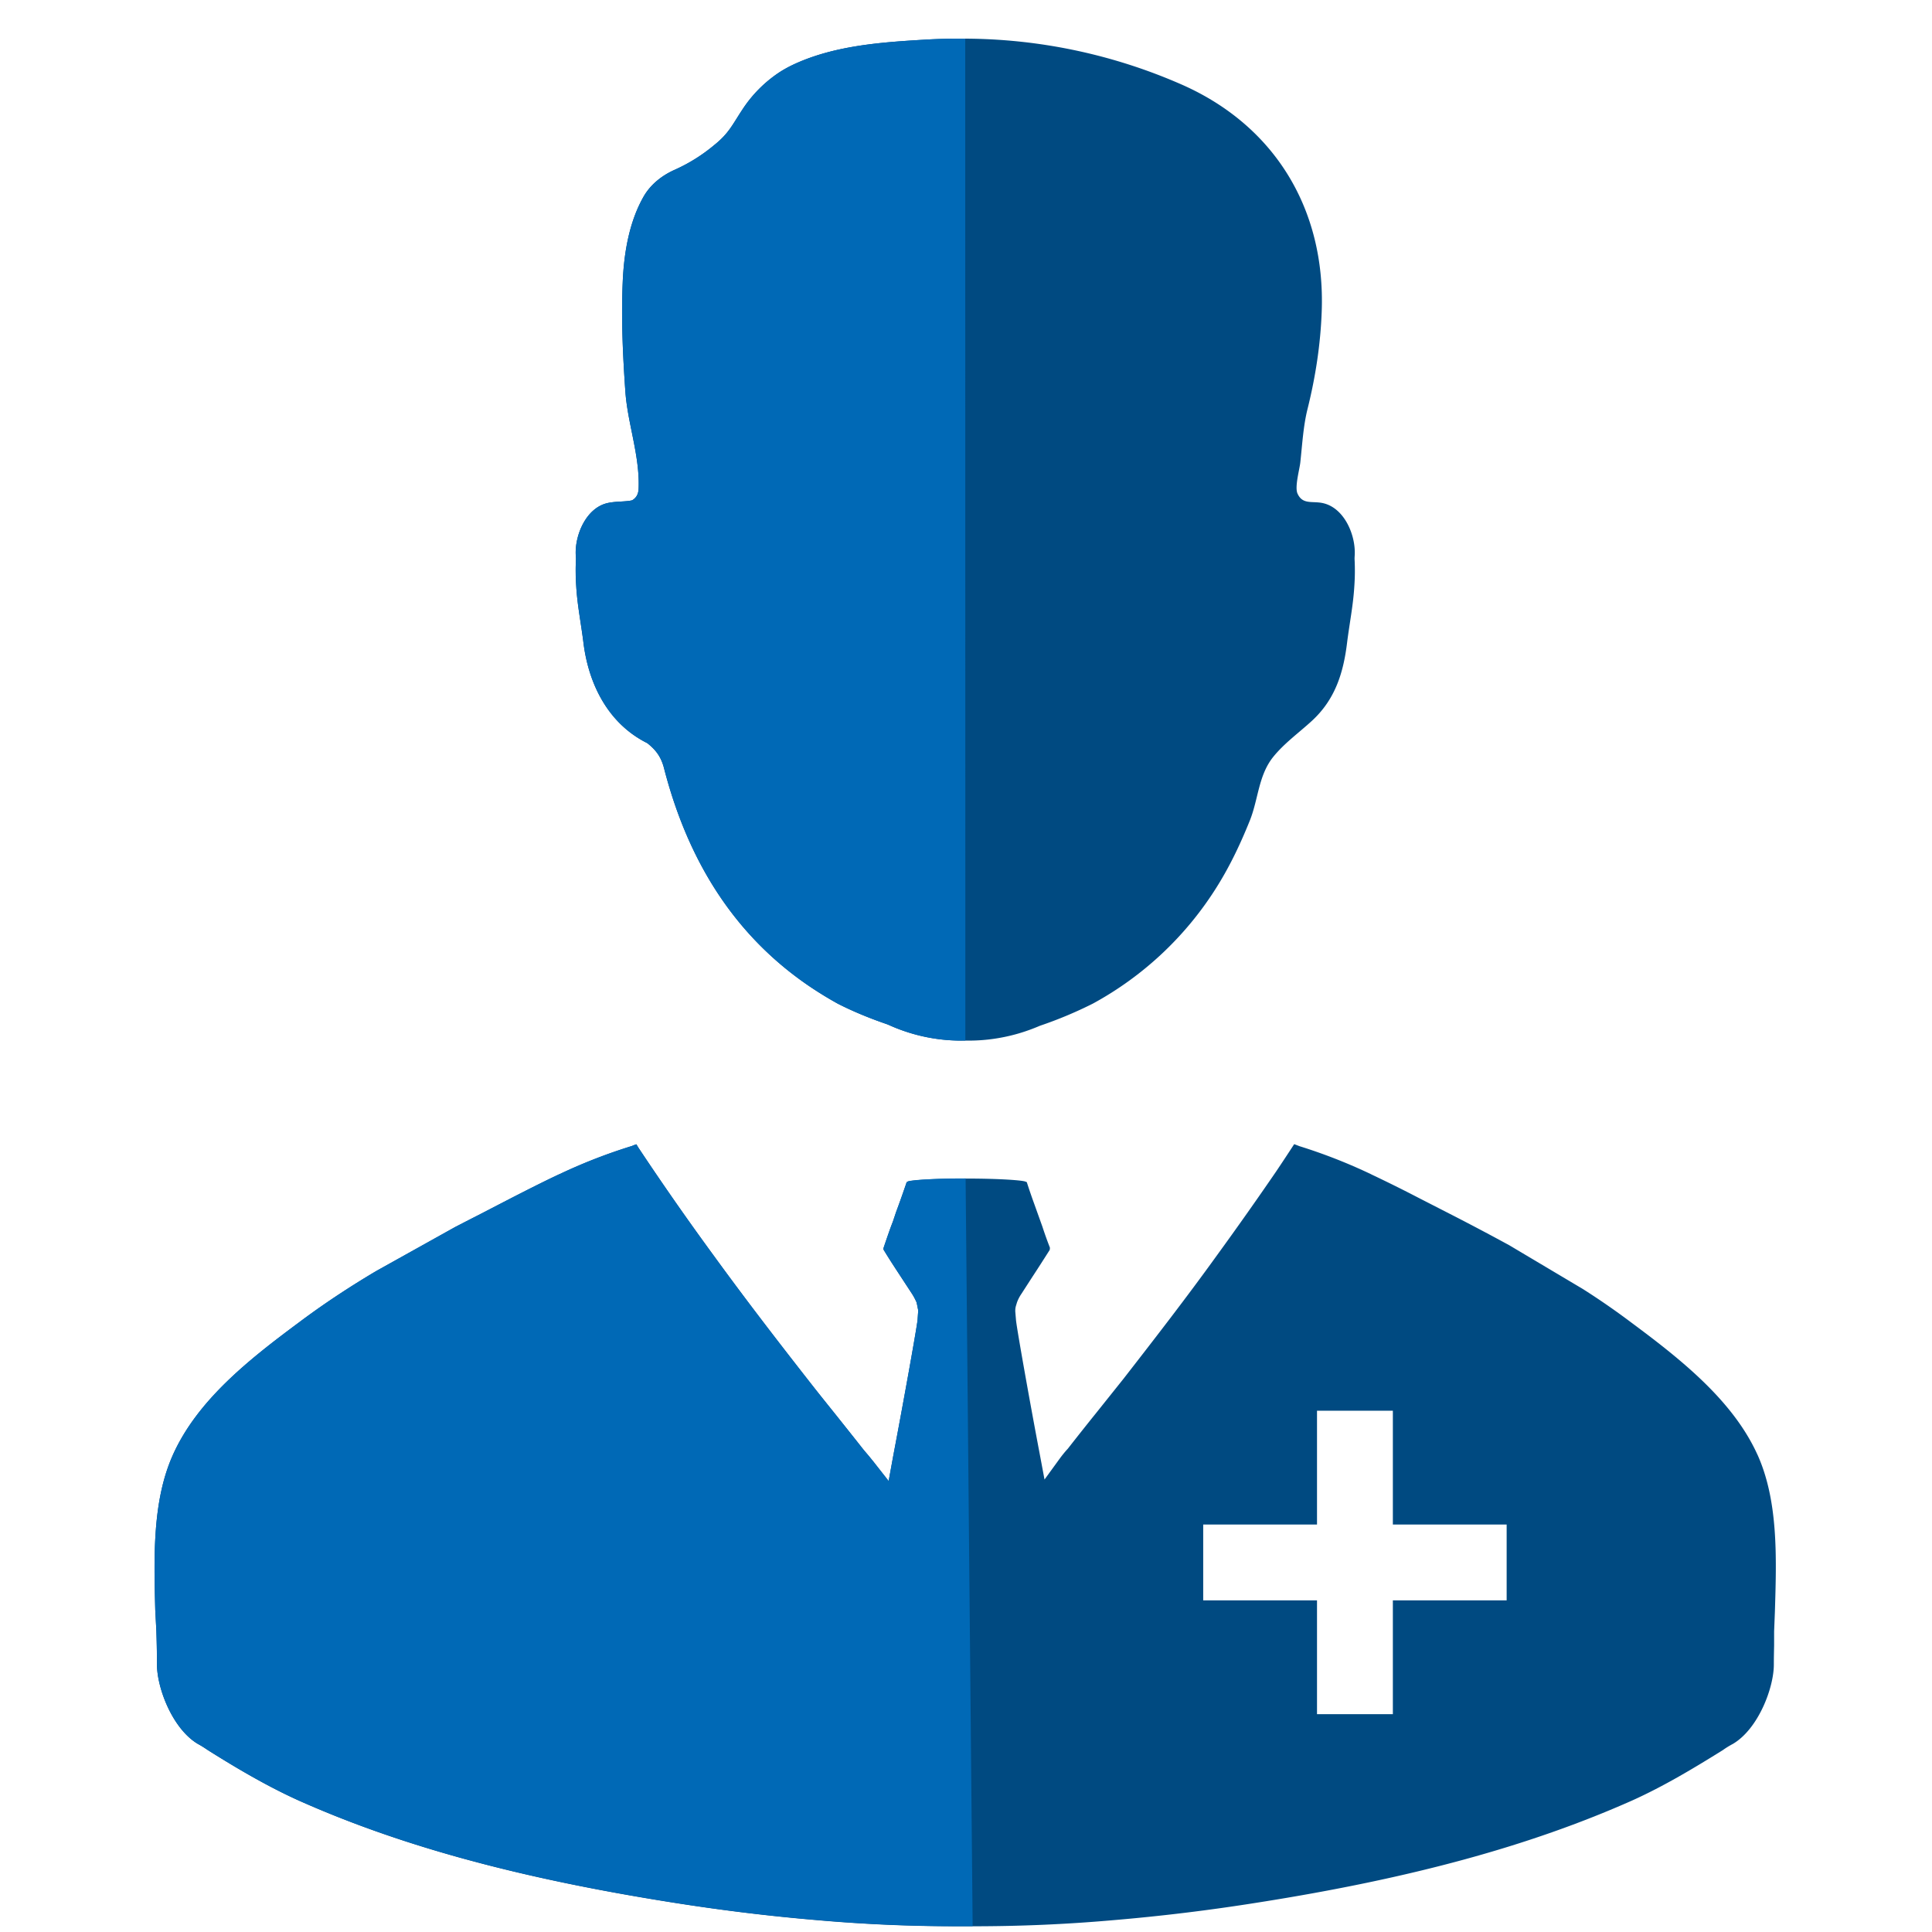
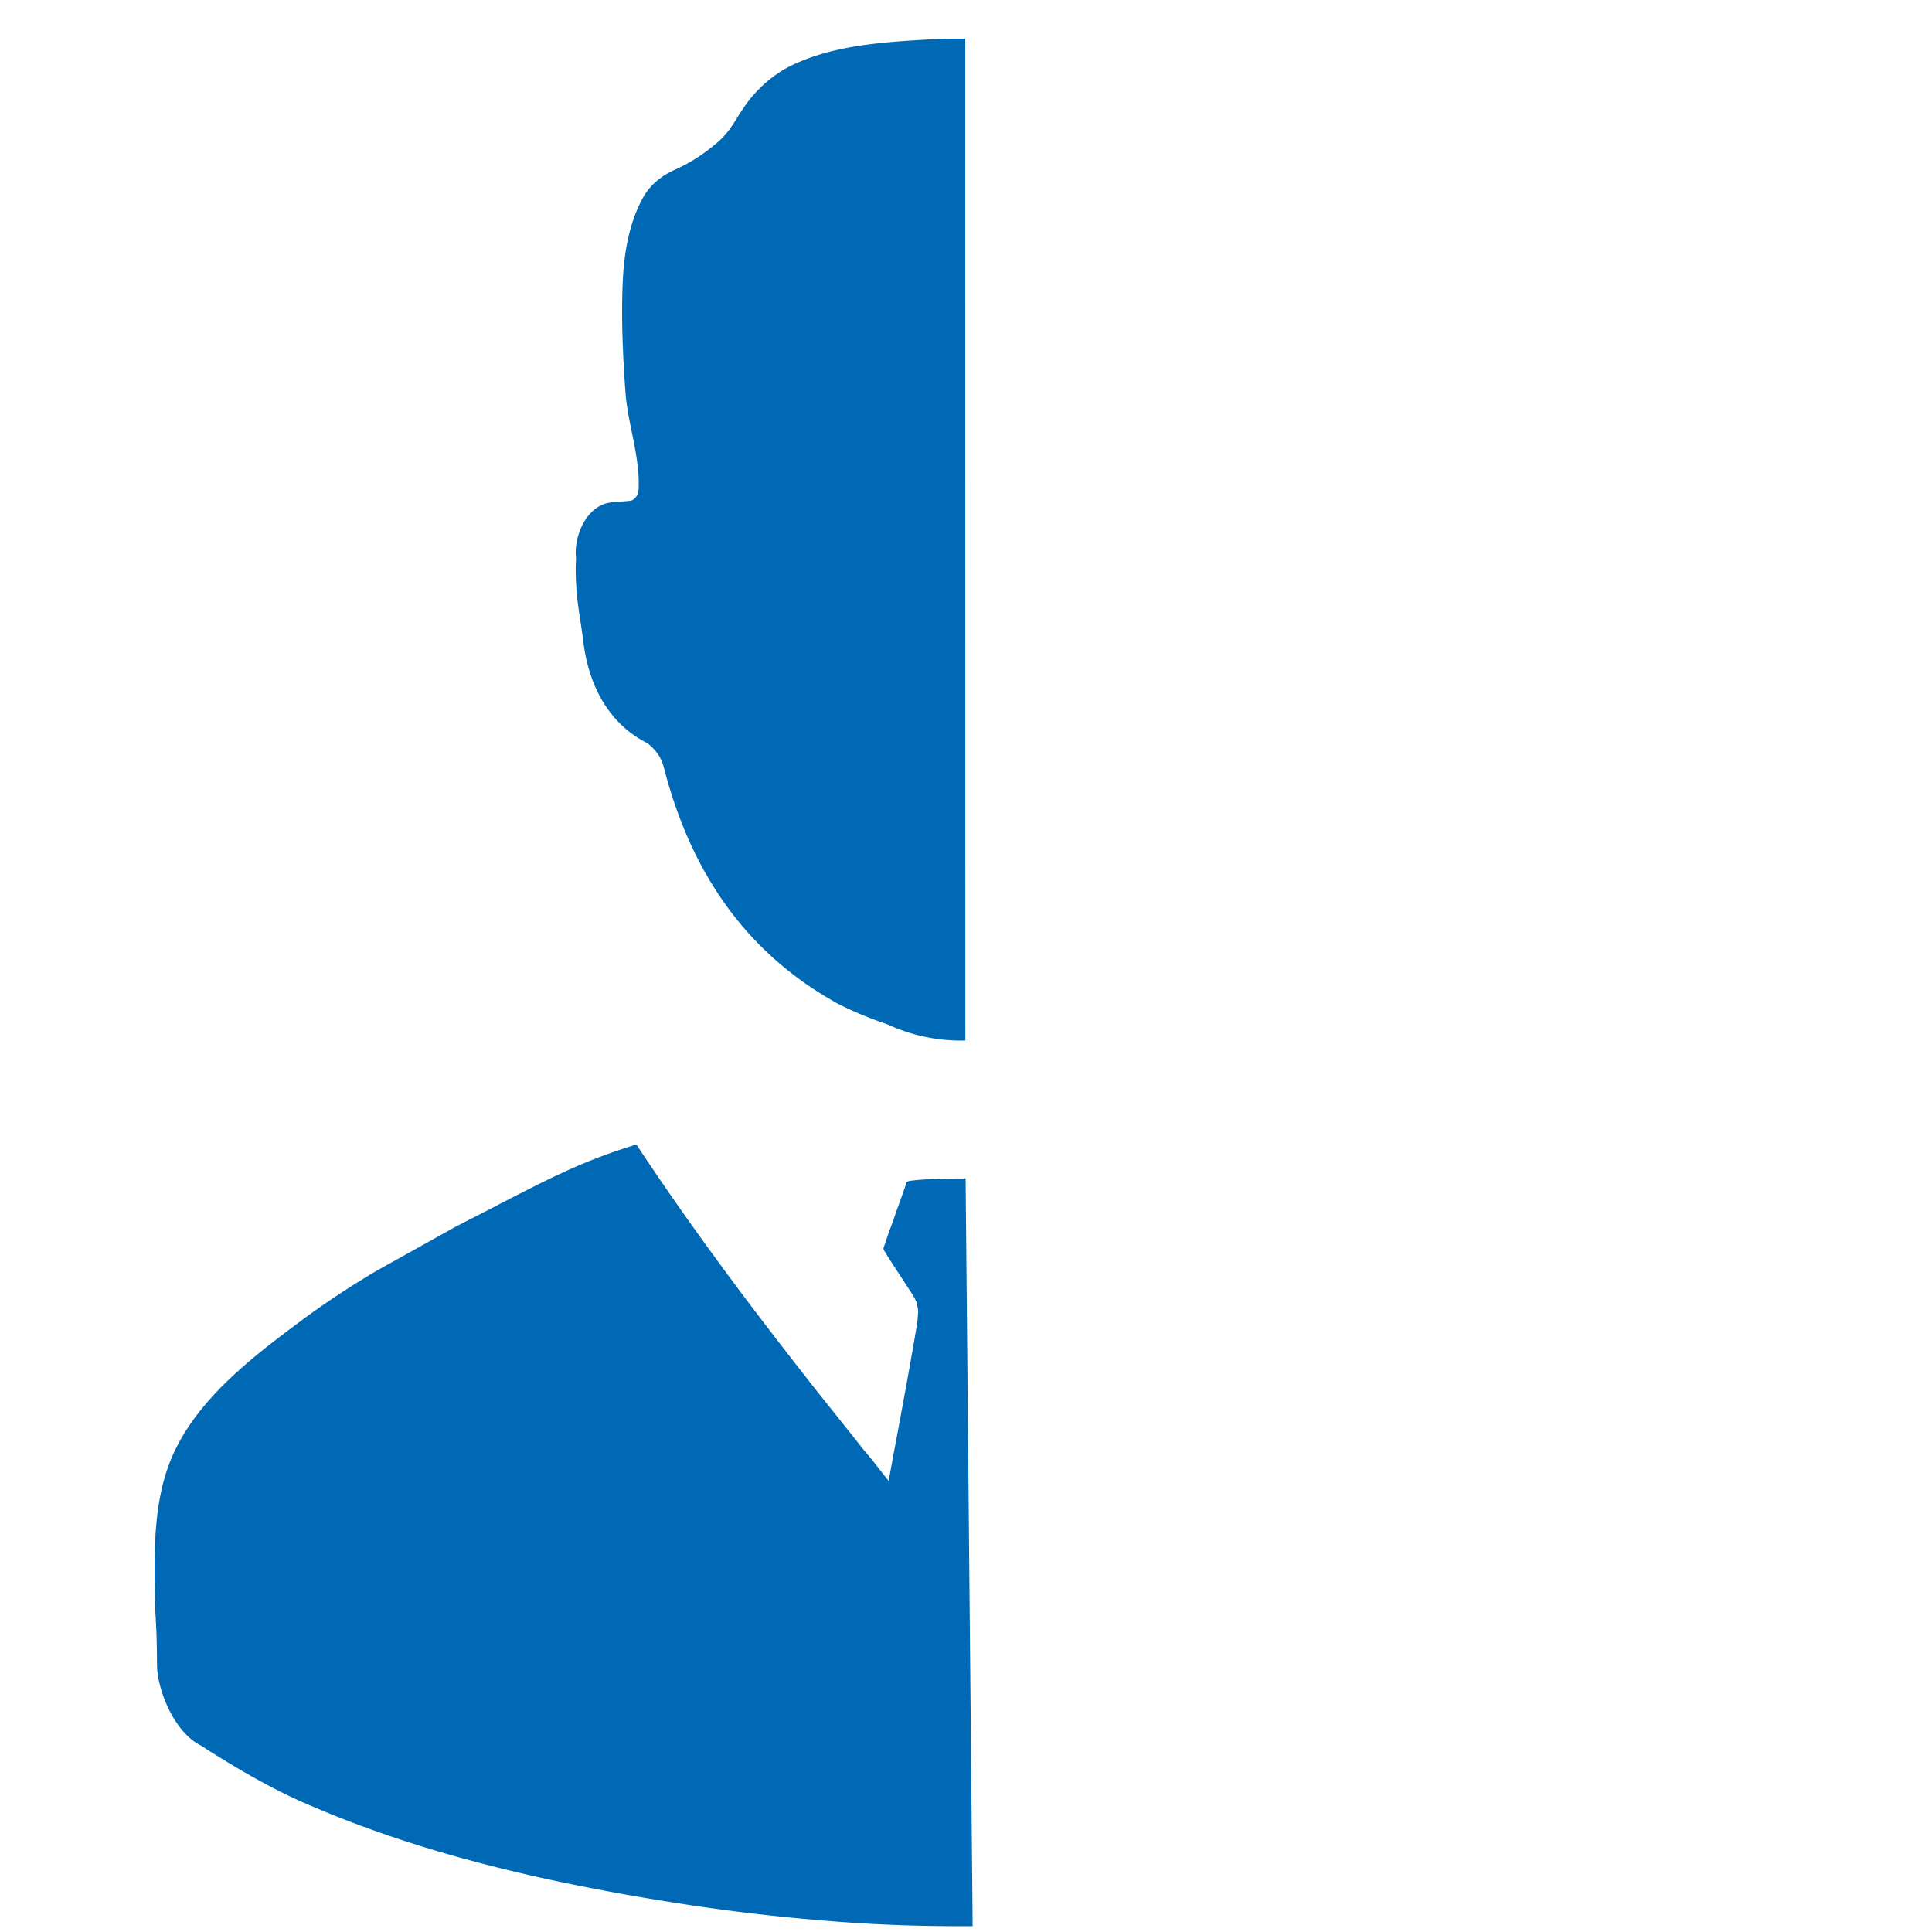
<svg xmlns="http://www.w3.org/2000/svg" width="50" height="50" viewBox="0 0 50 50">
  <g fill="none" fill-rule="evenodd">
-     <path d="M38.992 41.417h-2.945v2.945h-1.963v-2.945h-2.945v-1.963h2.945v-2.945h1.963v2.945h2.945v1.963zm6.491-3.769c-.626-1.383-1.944-2.44-3.24-3.402a19.149 19.149 0 00-1.278-.886l-1.905-1.133a66.35 66.35 0 00-1.42-.752l-.92-.471a36.44 36.44 0 00-1.214-.603l-.029-.015a13.973 13.973 0 00-1.853-.725c-.048-.02-.092-.035-.13-.051-.163.25-.318.486-.476.72a94.85 94.85 0 01-1.525 2.16c-.794 1.103-1.63 2.18-2.415 3.19l-.708.886a81.26 81.26 0 00-.736.928c-.076.082-.14.162-.198.24l-.404.556-.127-.678c-.258-1.357-.578-3.16-.61-3.437l-.02-.237c0-.036 0-.09.02-.15l.024-.08a.962.962 0 01.111-.217l.289-.448c.151-.229.3-.463.448-.696 0-.008.007-.044.004-.06a9.802 9.802 0 01-.194-.542l-.21-.586a15.236 15.236 0 01-.194-.566l-.043-.016c-.087-.03-.633-.076-1.54-.076-.872 0-1.394.044-1.49.076-.008.003-.02.012-.036.02-.086.252-.177.514-.272.767l-.084.25c-.075.19-.138.38-.201.563l-.044.13c0 .01 0 .036.008.043.139.23.29.46.44.689l.285.435c.055.084.094.163.126.234l.032.158a.29.29 0 01.008.072l-.016.23c-.036.293-.372 2.158-.63 3.516l-.118.646-.404-.514c-.043-.052-.083-.104-.127-.155-.047-.057-.095-.111-.142-.17-.218-.277-.44-.556-.657-.828-.219-.273-.436-.542-.65-.815-.76-.97-1.66-2.13-2.558-3.367a73.767 73.767 0 01-1.936-2.774l-.055-.092c-.04.015-.076.028-.112.044a14 14 0 00-1.873.728l-.02.008c-.42.198-.823.403-1.228.61l-.902.467c-.187.094-.563.289-.563.289l-2.026 1.13c-.737.436-1.418.891-2.028 1.35-1.295.959-2.61 2.008-3.24 3.407-.534 1.186-.495 2.624-.459 4.018l.028.538c.008.238.016.556.016.852-.008.613.397 1.687 1.062 2.079.087.047.174.103.261.163.724.455 1.525.93 2.352 1.303 2.63 1.171 5.695 2.007 9.646 2.633 1.323.21 2.57.36 3.814.464a41.03 41.03 0 003.591.154h.384c1.233 0 2.404-.051 3.592-.154a51.093 51.093 0 003.813-.464c3.948-.622 7.016-1.462 9.654-2.633.828-.372 1.624-.852 2.36-1.311.071-.052.162-.108.258-.159.661-.392 1.065-1.465 1.058-2.07 0-.16.004-.322.007-.476v-.364l.02-.503c.043-1.41.091-2.867-.45-4.07zM35.06 14.368c.028-.513-.263-1.215-.813-1.345-.278-.066-.532.05-.668-.25-.076-.171.053-.623.073-.806.05-.456.076-.942.188-1.387.206-.827.336-1.674.366-2.527.095-2.625-1.201-4.786-3.6-5.854A14.07 14.07 0 0024.98 1c-.355-.002-.712.006-1.07.028-1.148.068-2.374.158-3.427.667a3.146 3.146 0 00-.3.168 3.35 3.35 0 00-.97.972c-.26.392-.347.613-.73.92a4.374 4.374 0 01-1.02.638c-.334.148-.633.384-.814.707-.372.66-.503 1.462-.534 2.21-.04.938.003 1.876.068 2.811.023.333.087.664.154.996.102.506.21 1.014.19 1.525-.006.16-.071.249-.168.306a.868.868 0 01-.099.017c-.181.021-.367.014-.545.056-.551.13-.842.832-.815 1.345l.006.099a5.76 5.76 0 00.007.72c.029.483.126.961.185 1.443.132 1.068.633 2.096 1.654 2.605.213.17.354.344.432.646.614 2.386 1.807 4.31 3.744 5.633.24.163.49.317.753.463.314.16.734.347 1.277.533l.092.039a4.55 4.55 0 001.932.383 4.53 4.53 0 00.944-.08c.327-.061.656-.161.986-.303a10.658 10.658 0 001.37-.573 8.672 8.672 0 003.246-3.08c.325-.527.586-1.083.817-1.657.223-.555.221-1.171.608-1.651.286-.353.66-.62.994-.926.603-.552.82-1.237.916-2.032.06-.482.157-.96.186-1.443a5.76 5.76 0 00.007-.72c0-.031.002-.065.004-.097" fill="#004A81" />
    <path d="M24.99 30.498c-.871 0-1.394.043-1.49.075l-.035.02a26.71 26.71 0 01-.273.769l-.083.25c-.076.19-.139.38-.202.562l-.043.13c0 .011 0 .035.008.043.138.23.289.46.44.69l.284.435c.055.083.094.162.126.234l.032.159a.278.278 0 01.008.07l-.016.23c-.036.293-.372 2.158-.63 3.516l-.118.646-.404-.515c-.043-.05-.083-.103-.126-.154-.048-.056-.096-.111-.143-.17-.217-.277-.44-.554-.657-.828-.218-.273-.436-.543-.65-.815-.76-.97-1.66-2.13-2.558-3.366a73.912 73.912 0 01-1.936-2.776l-.055-.09c-.04.014-.075.026-.111.042a14.11 14.11 0 00-1.874.729l-.02.008c-.42.197-.823.404-1.227.61l-.903.467c-.186.094-.562.289-.562.289l-2.027 1.13c-.737.436-1.418.891-2.028 1.35-1.294.96-2.61 2.008-3.239 3.406-.534 1.189-.495 2.625-.46 4.02l.029.538c.008.237.016.554.016.851-.008.615.396 1.687 1.06 2.08.088.046.175.103.263.162.724.455 1.524.93 2.351 1.303 2.63 1.172 5.695 2.007 9.647 2.633 1.322.21 2.57.36 3.813.463a41.03 41.03 0 003.591.155h.384l-.182-19.35zM24.981 1a15.35 15.35 0 00-1.07.028c-1.148.068-2.374.158-3.427.666a3.146 3.146 0 00-.3.169 3.34 3.34 0 00-.97.972c-.26.392-.347.613-.73.92a4.374 4.374 0 01-1.019.638c-.334.148-.634.384-.815.707-.372.66-.503 1.462-.534 2.21-.04.938.002 1.876.068 2.811.023.333.086.664.154.996.102.506.21 1.013.19 1.525-.006.16-.071.249-.168.306a.868.868 0 01-.098.017c-.182.021-.368.014-.546.056-.55.13-.842.832-.815 1.345l.006.099c-.015.24-.007.483.007.72.029.483.126.961.186 1.443.13 1.068.632 2.096 1.653 2.605.214.17.354.344.432.646.614 2.386 1.807 4.31 3.744 5.633.24.163.49.317.753.463.314.16.734.347 1.278.533l.09.039a4.54 4.54 0 001.933.382L24.98 1.001z" fill="#0069B6" />
  </g>
</svg>